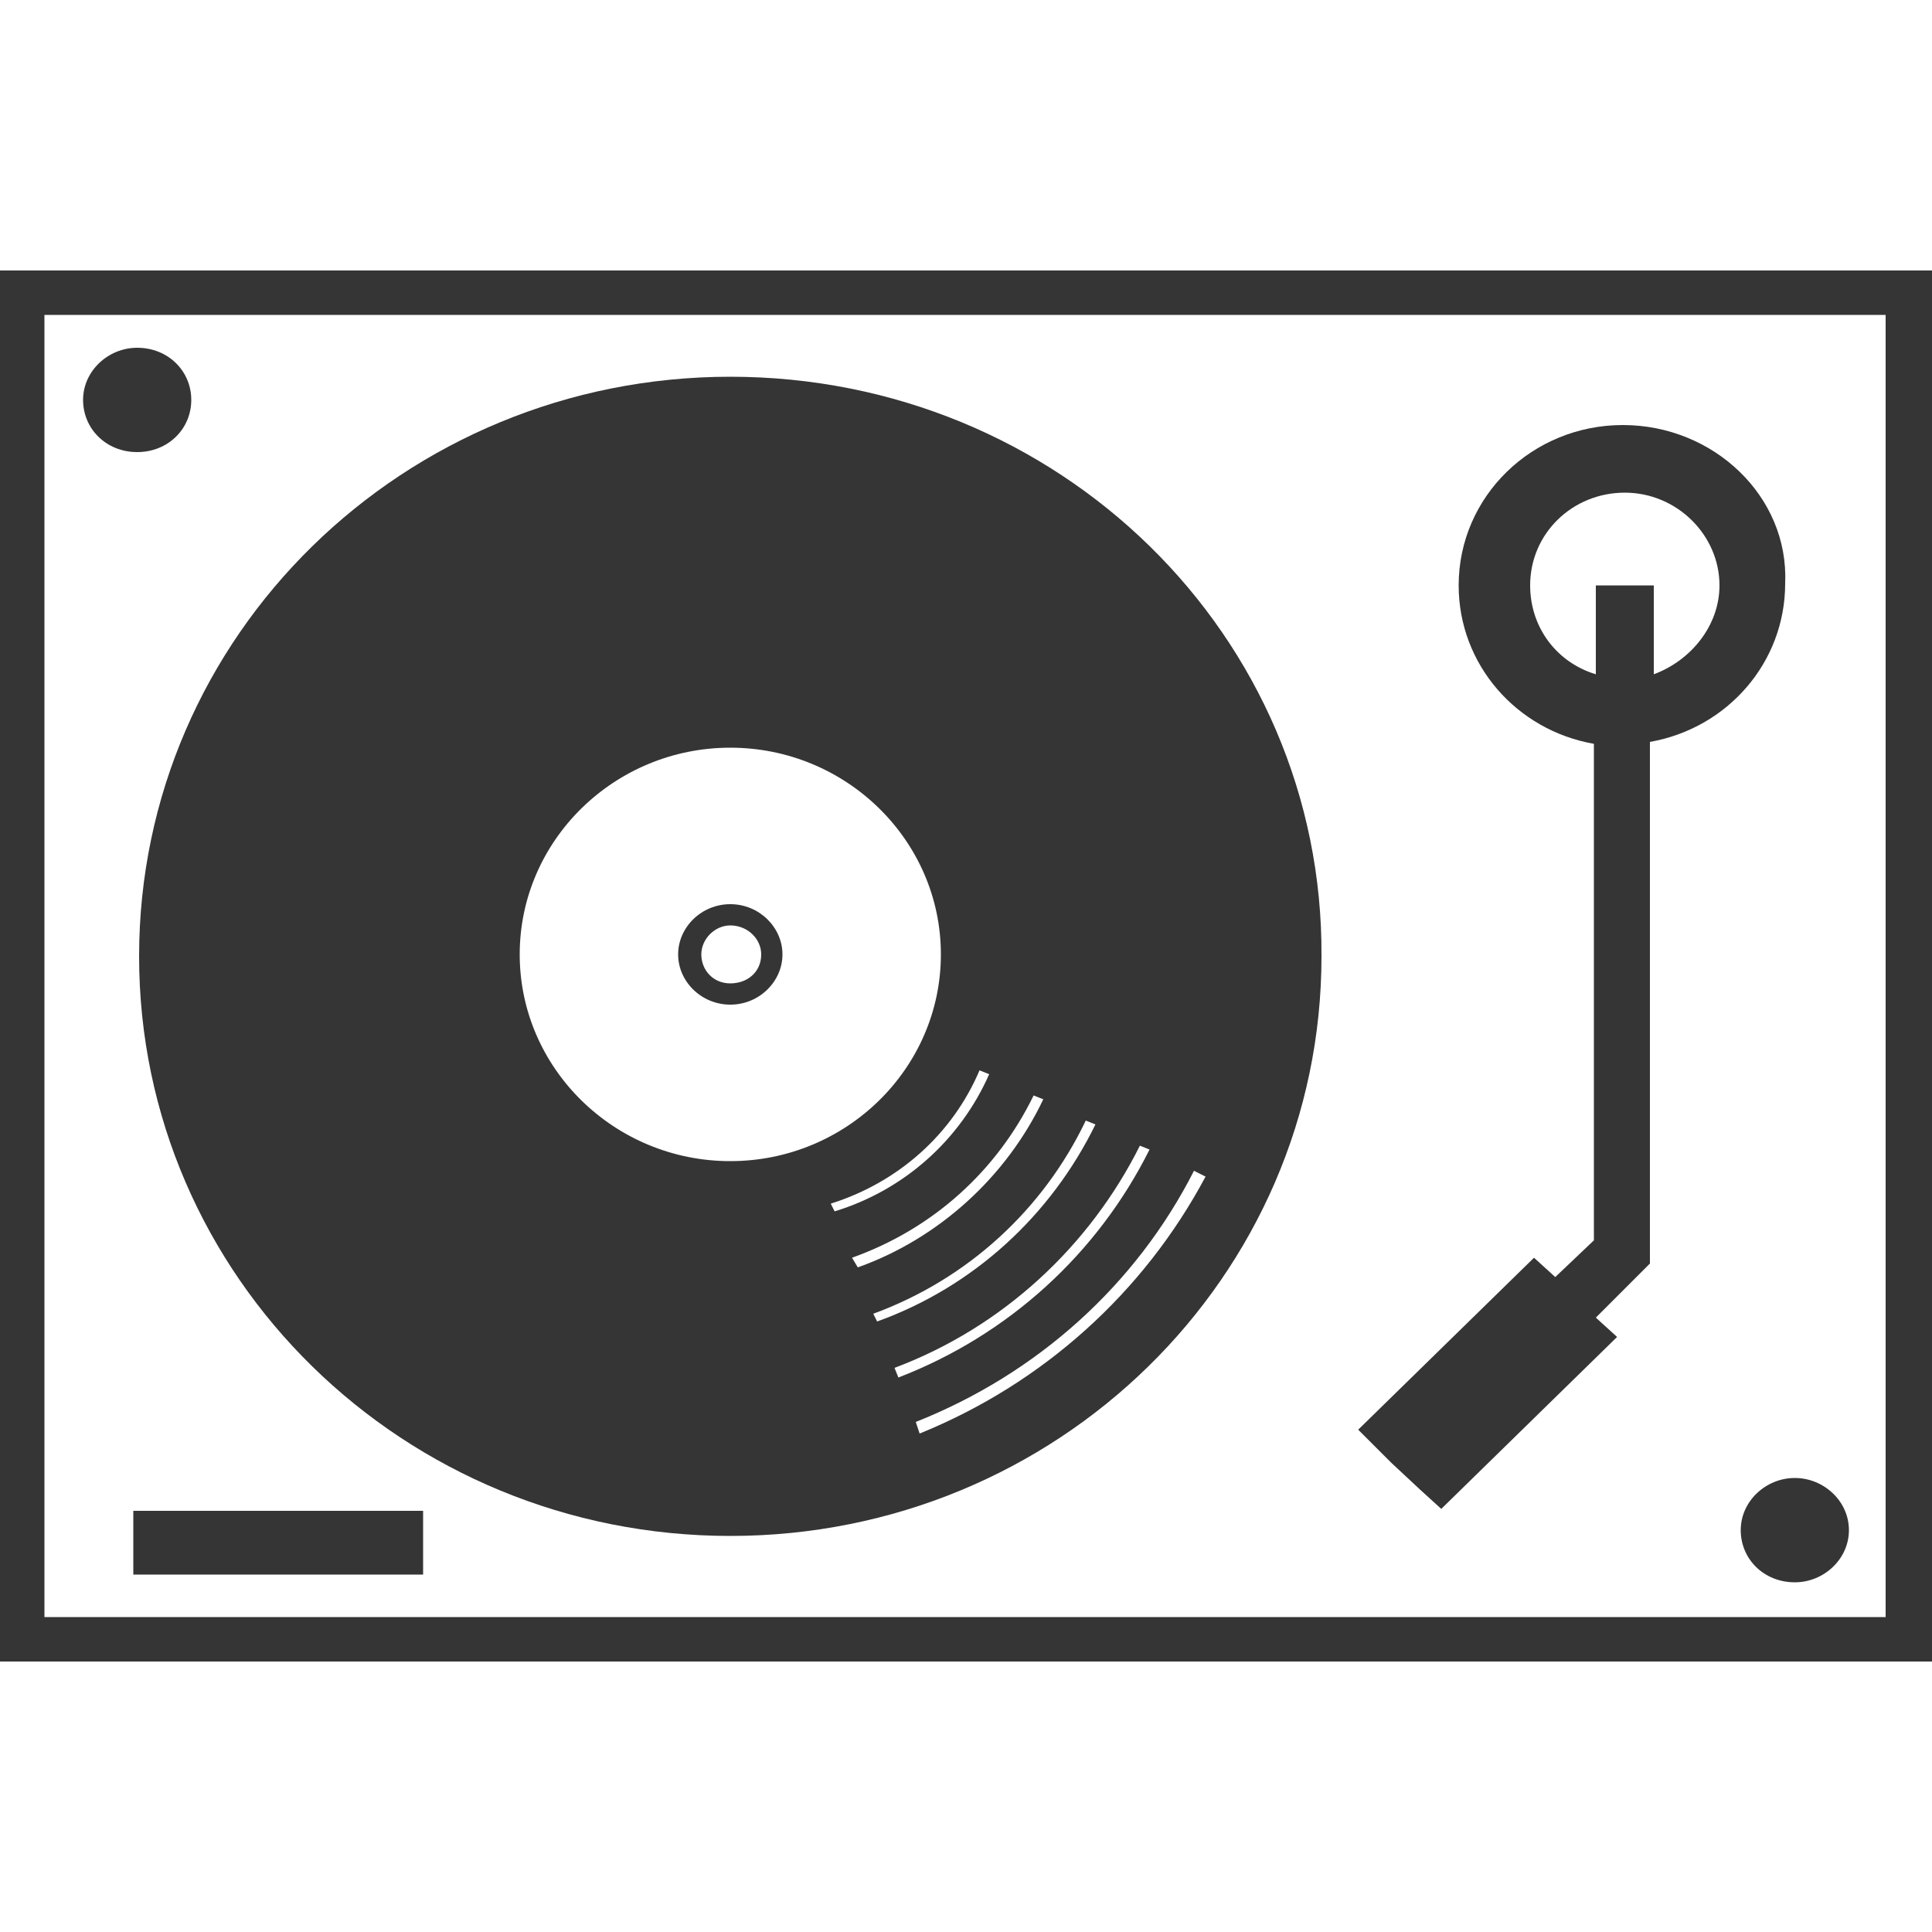
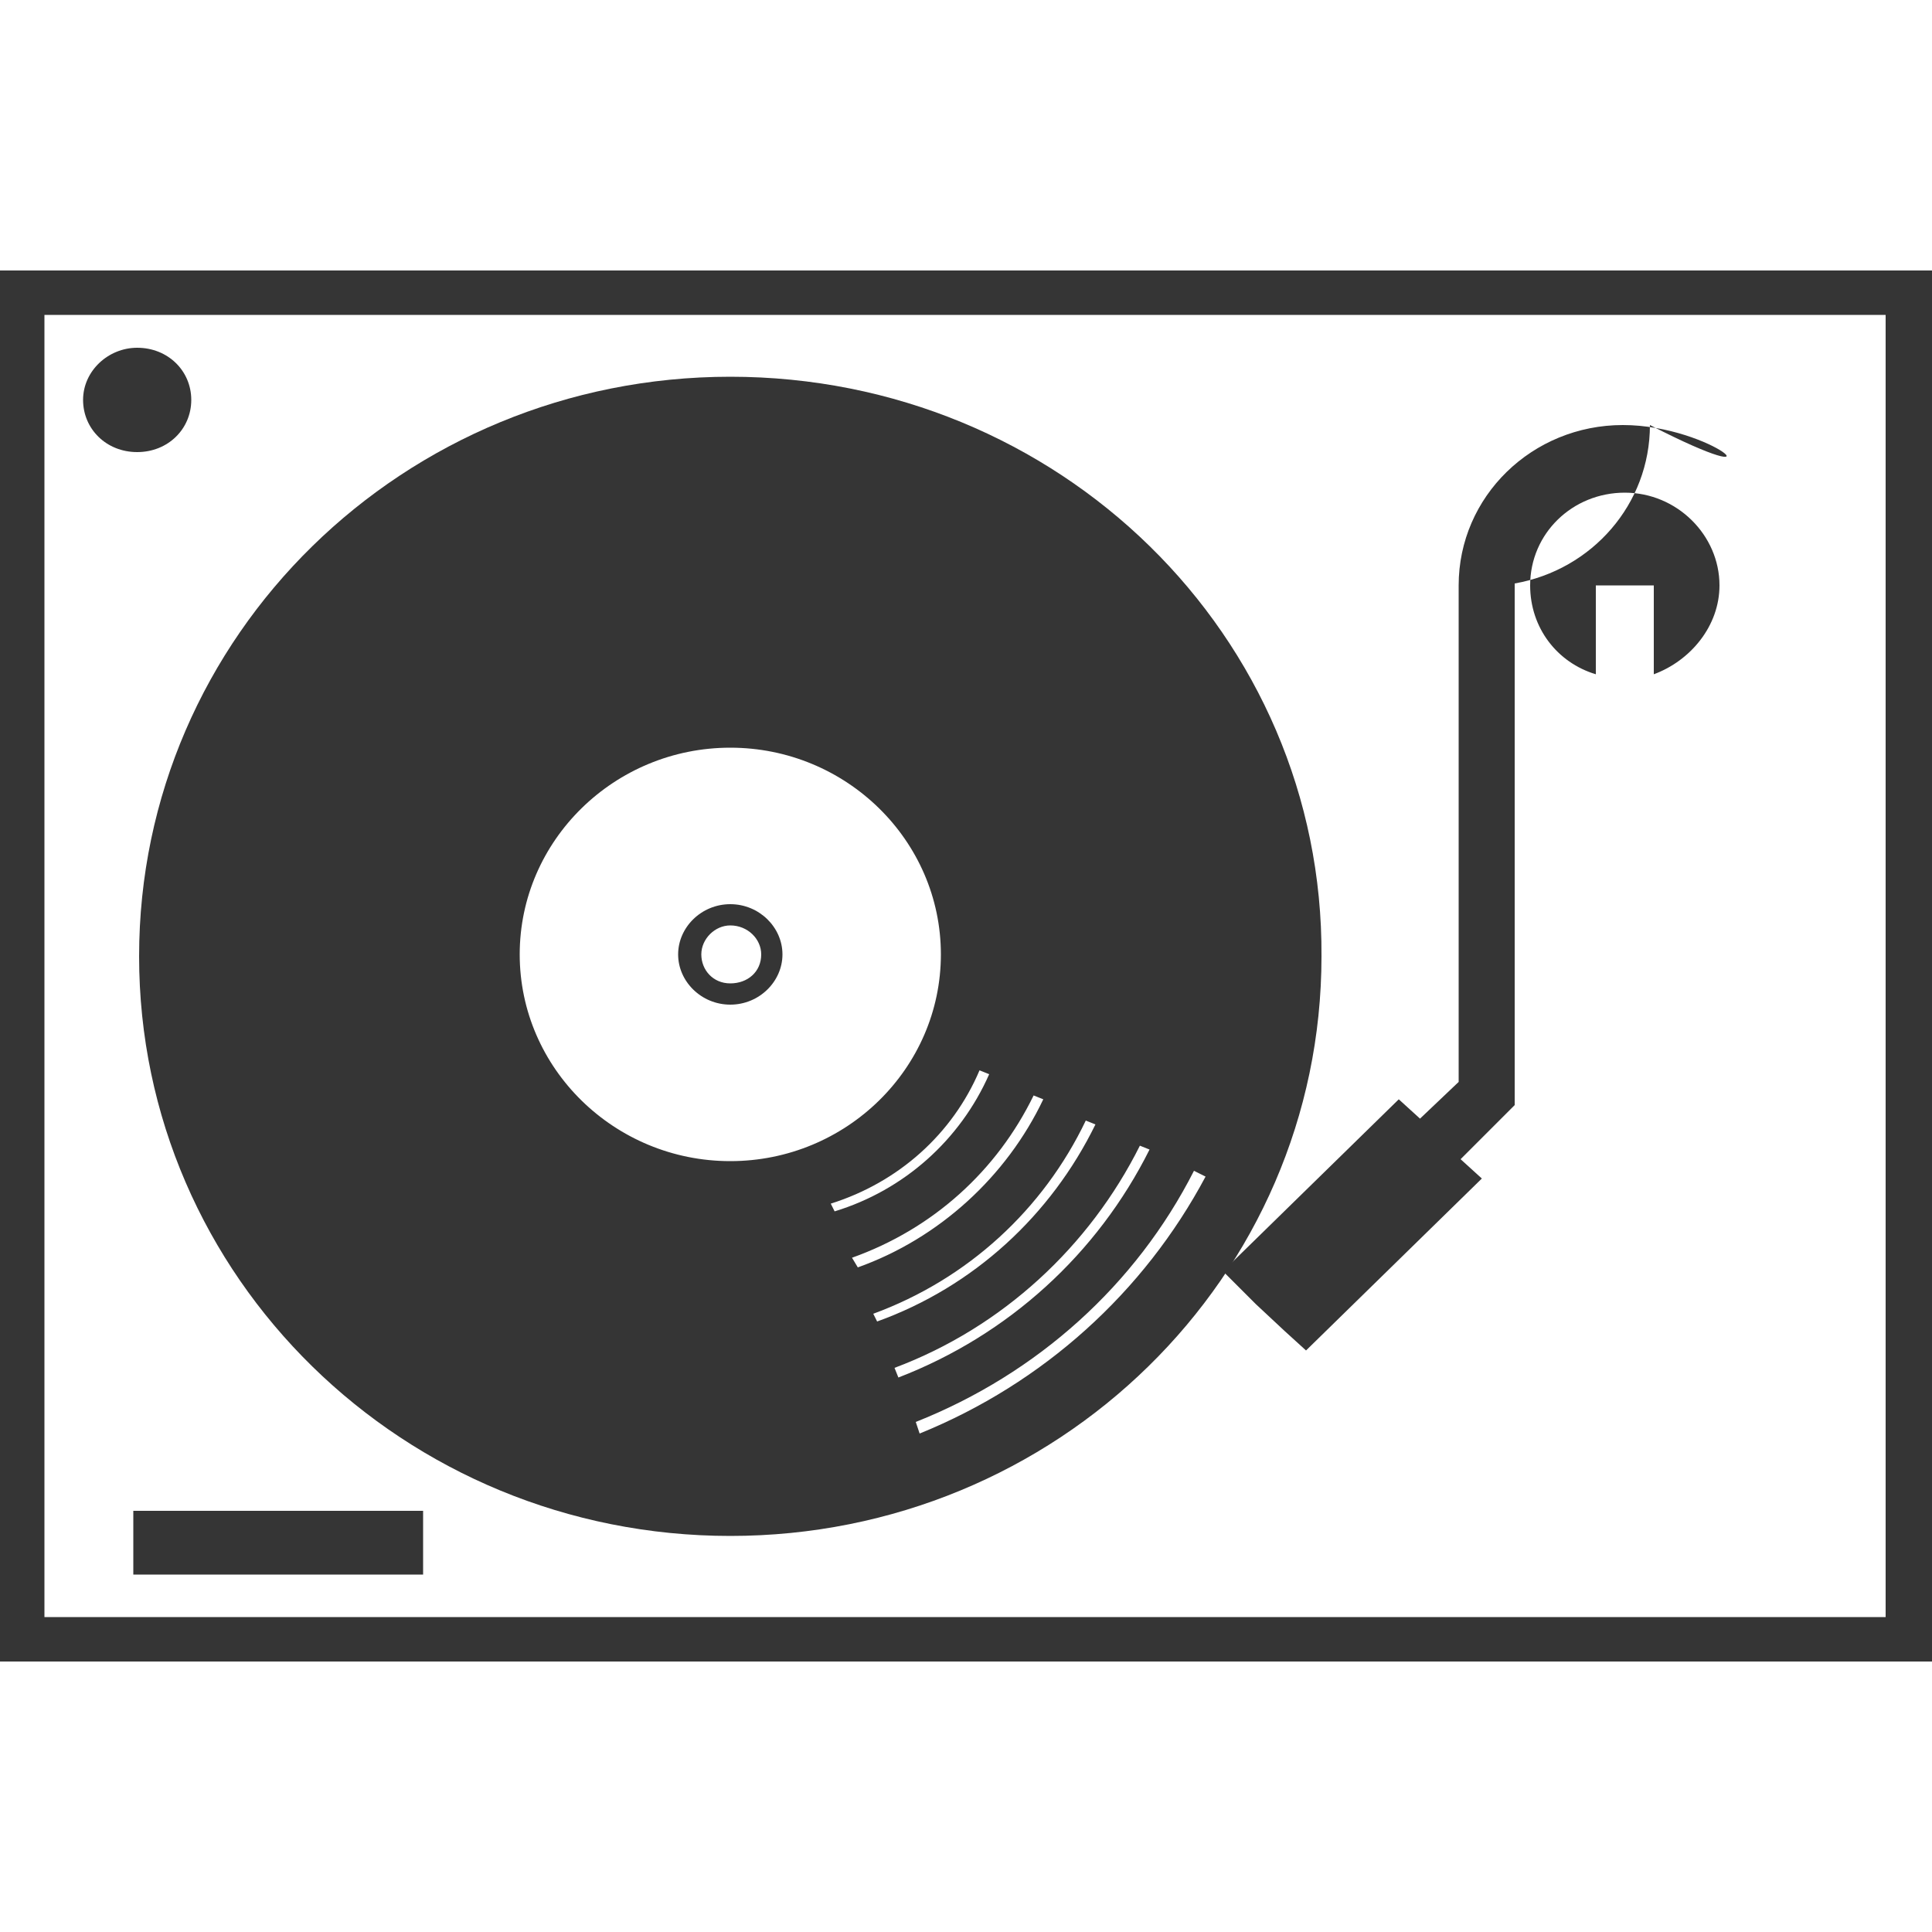
<svg xmlns="http://www.w3.org/2000/svg" version="1.1" id="Capa_1" x="0px" y="0px" viewBox="-199 201 100 100" enable-background="new -199 201 100 100" xml:space="preserve">
  <g id="Capa_21">
    <g>
      <path fill="#353535" d="M-99,287h-100v-72h100V287z M-196.7,284.7h95.3v-67.4h-95.3V284.7z" />
      <g>
        <path fill="#353535" d="M-189.1,221.7c0-1.5-1.2-2.7-2.8-2.7c-1.5,0-2.8,1.2-2.8,2.7c0,1.5,1.2,2.7,2.8,2.7     C-190.3,224.4-189.1,223.2-189.1,221.7z" />
        <rect x="-192.1" y="279.2" fill="#353535" width="15" height="3.3" />
-         <path fill="#353535" d="M-115,223c-4.7,0-8.5,3.7-8.5,8.3c0,4.1,3,7.5,7,8.2v25.7l-2,1.9l-1.1-1l-9.1,8.9l1.7,1.7l1.5,1.4l0,0     l1.1,1l9.1-8.9l-1.1-1l2.8-2.8v-27c4-0.7,7-4.1,7-8.2C-106.4,226.7-110.3,223-115,223z M-113.4,235.9v-4.6h-3v4.6     c-2-0.6-3.4-2.4-3.4-4.6c0-2.7,2.2-4.8,4.9-4.8c2.7,0,4.9,2.2,4.9,4.8C-110,233.4-111.5,235.2-113.4,235.9z" />
-         <path fill="#353535" d="M-106.1,277.5c-1.5,0-2.8,1.2-2.8,2.7c0,1.5,1.2,2.7,2.8,2.7c1.5,0,2.8-1.2,2.8-2.7     C-103.3,278.7-104.6,277.5-106.1,277.5z" />
+         <path fill="#353535" d="M-115,223c-4.7,0-8.5,3.7-8.5,8.3v25.7l-2,1.9l-1.1-1l-9.1,8.9l1.7,1.7l1.5,1.4l0,0     l1.1,1l9.1-8.9l-1.1-1l2.8-2.8v-27c4-0.7,7-4.1,7-8.2C-106.4,226.7-110.3,223-115,223z M-113.4,235.9v-4.6h-3v4.6     c-2-0.6-3.4-2.4-3.4-4.6c0-2.7,2.2-4.8,4.9-4.8c2.7,0,4.9,2.2,4.9,4.8C-110,233.4-111.5,235.2-113.4,235.9z" />
      </g>
      <g>
        <g>
          <path fill="#353535" d="M-161.2,220.5c-16.9,0-30.6,13.4-30.6,30c0,16.6,13.7,30,30.6,30c16.9,0,30.6-13.4,30.6-30      C-130.5,233.9-144.2,220.5-161.2,220.5z M-172.1,250.4c0-5.9,4.9-10.7,10.9-10.7c6,0,10.9,4.8,10.9,10.7      c0,5.9-4.9,10.7-10.9,10.7C-167.2,261.1-172.1,256.3-172.1,250.4z M-156,263.3c3.5-1.1,6.3-3.6,7.7-6.9l0.5,0.2      c-1.5,3.4-4.4,6-8,7.1L-156,263.3z M-154.9,266.1c4.2-1.5,7.5-4.5,9.4-8.4l0.5,0.2c-1.9,4-5.4,7.2-9.6,8.7L-154.9,266.1z       M-153.8,269c4.9-1.8,8.8-5.4,11-10l0.5,0.2c-2.3,4.7-6.3,8.4-11.3,10.2L-153.8,269z M-152.7,271.8c5.6-2.1,10.1-6.3,12.7-11.5      l0.5,0.2c-2.7,5.4-7.3,9.6-13,11.8L-152.7,271.8z M-151.4,275.2l-0.2-0.6c6.3-2.5,11.4-7.1,14.4-13l0.6,0.3      C-139.8,267.9-145,272.6-151.4,275.2z" />
        </g>
        <path fill="#353535" d="M-161.2,247.8c-1.5,0-2.7,1.2-2.7,2.6c0,1.4,1.2,2.6,2.7,2.6c1.5,0,2.7-1.2,2.7-2.6     S-159.7,247.8-161.2,247.8z M-161.2,251.9c-0.9,0-1.5-0.7-1.5-1.5c0-0.8,0.7-1.5,1.5-1.5c0.9,0,1.6,0.7,1.6,1.5     C-159.6,251.3-160.3,251.9-161.2,251.9z" />
      </g>
    </g>
  </g>
</svg>